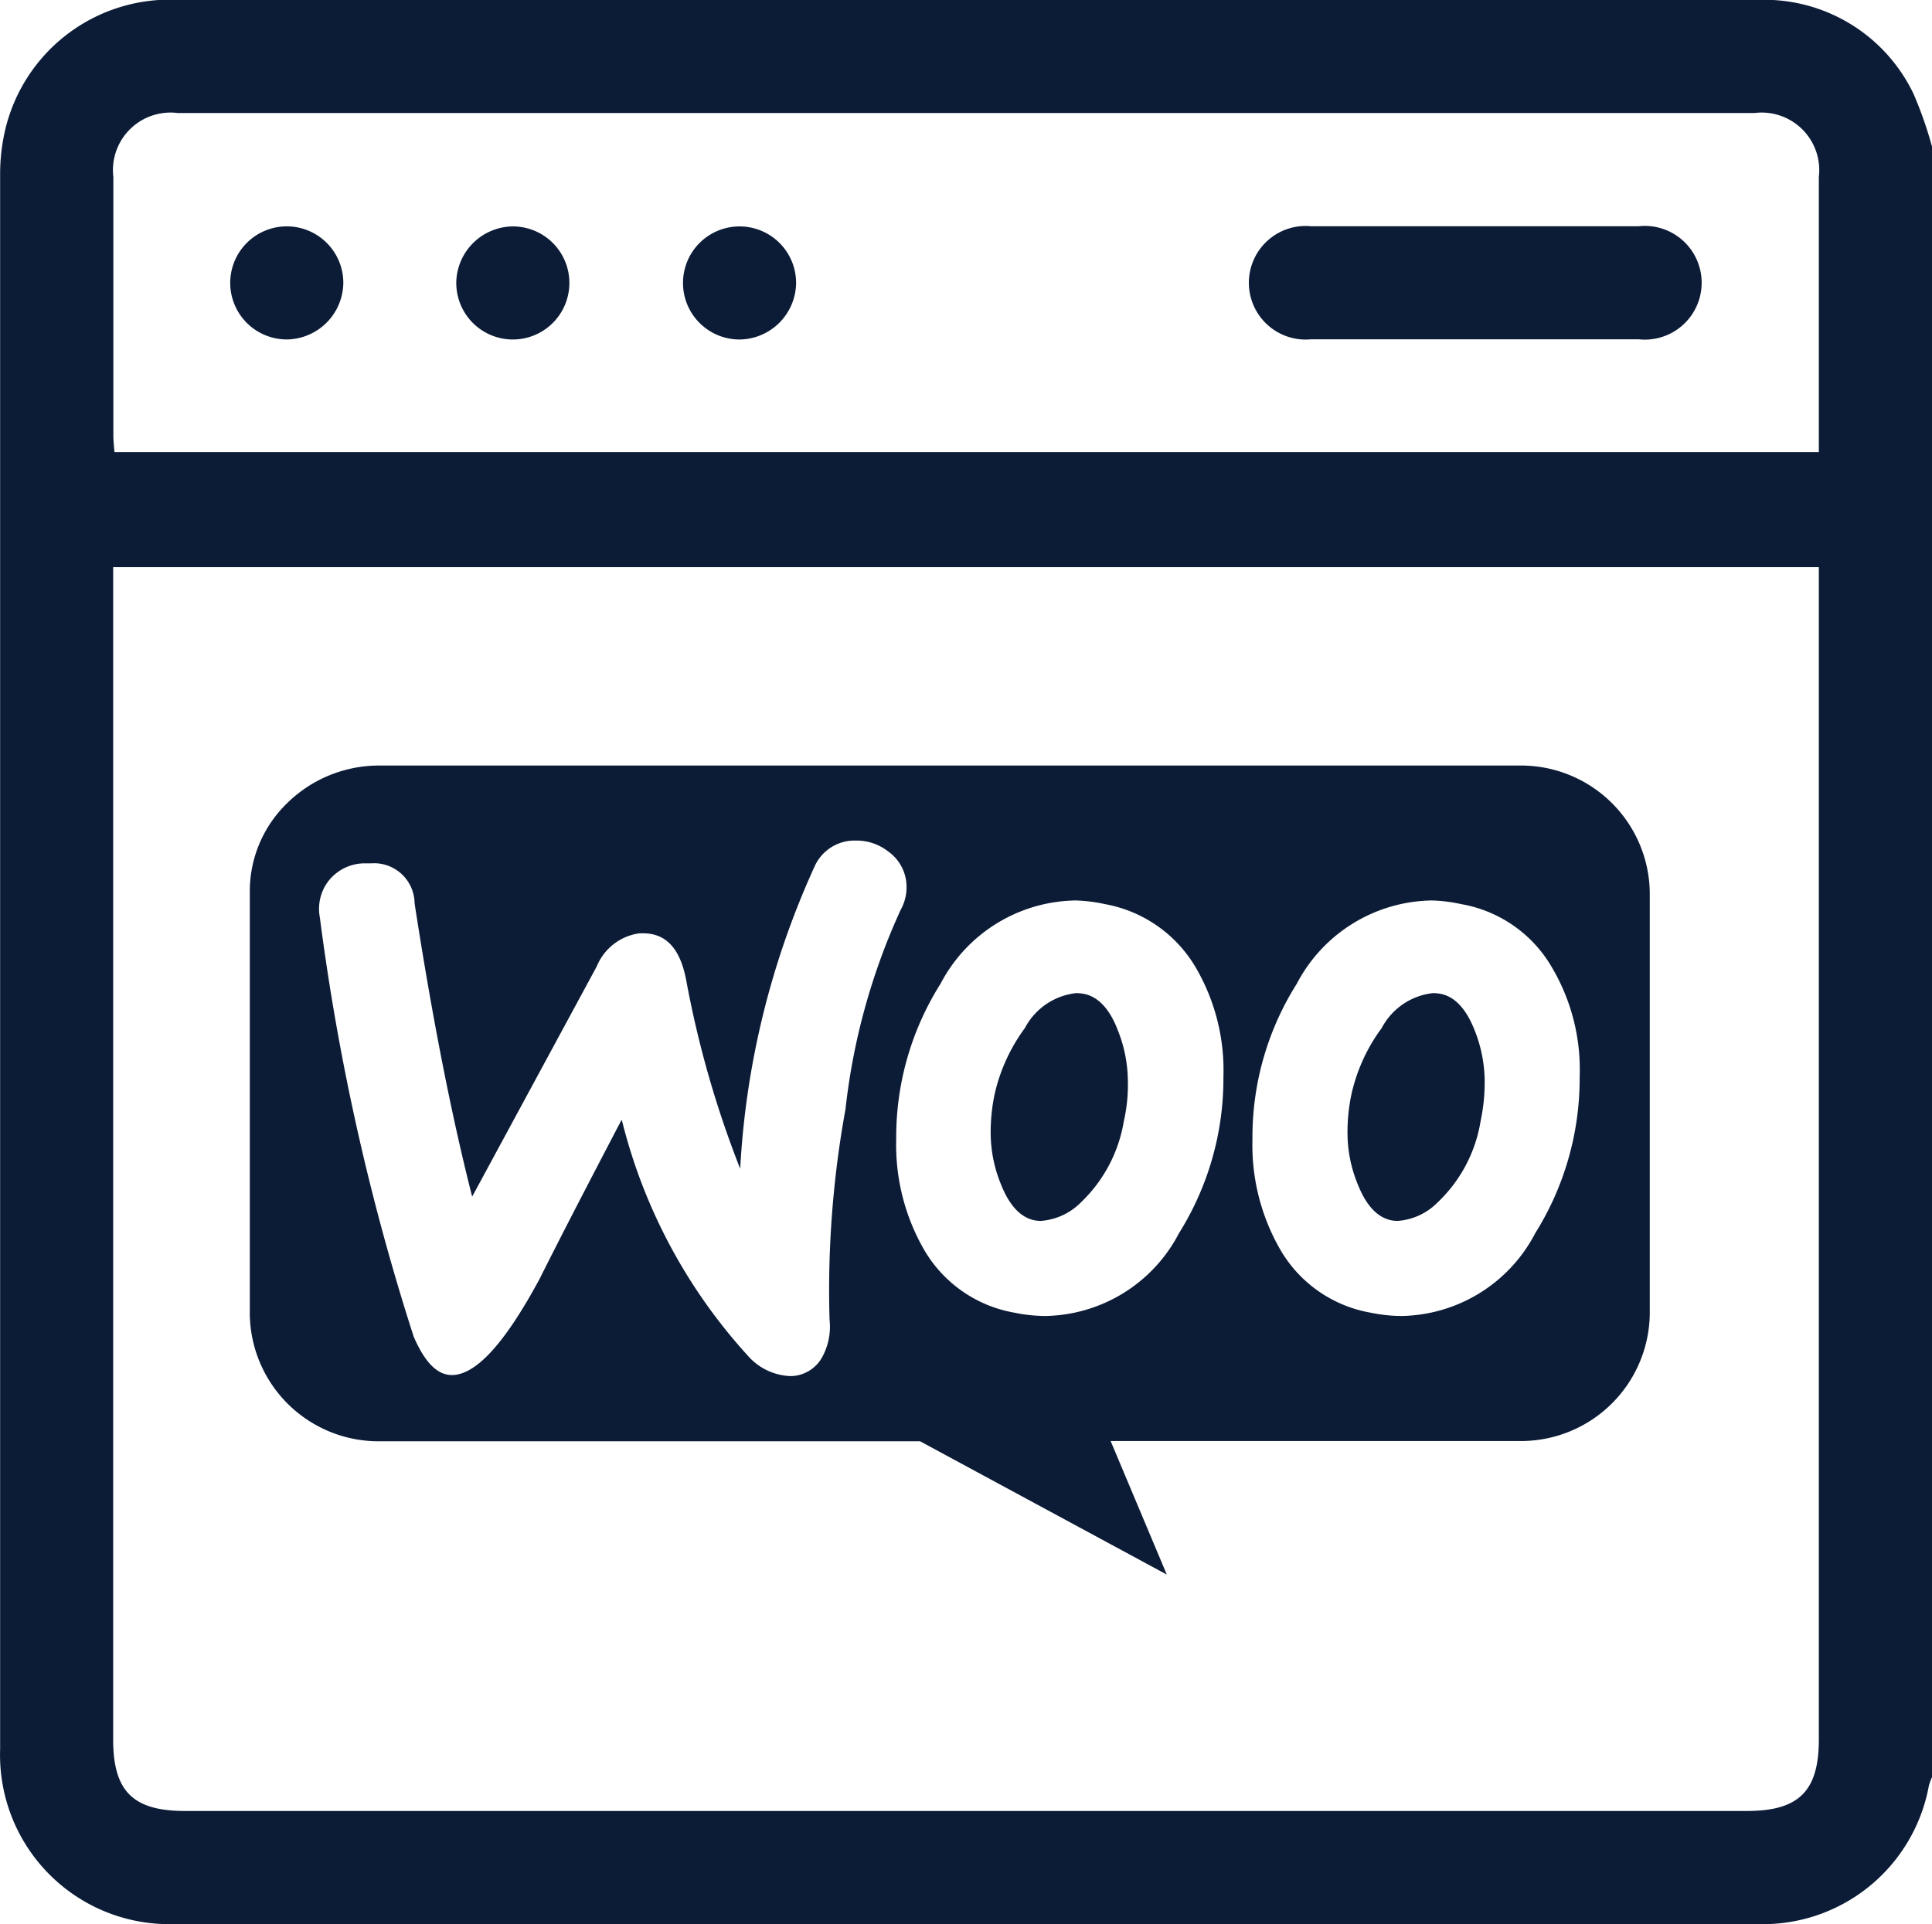
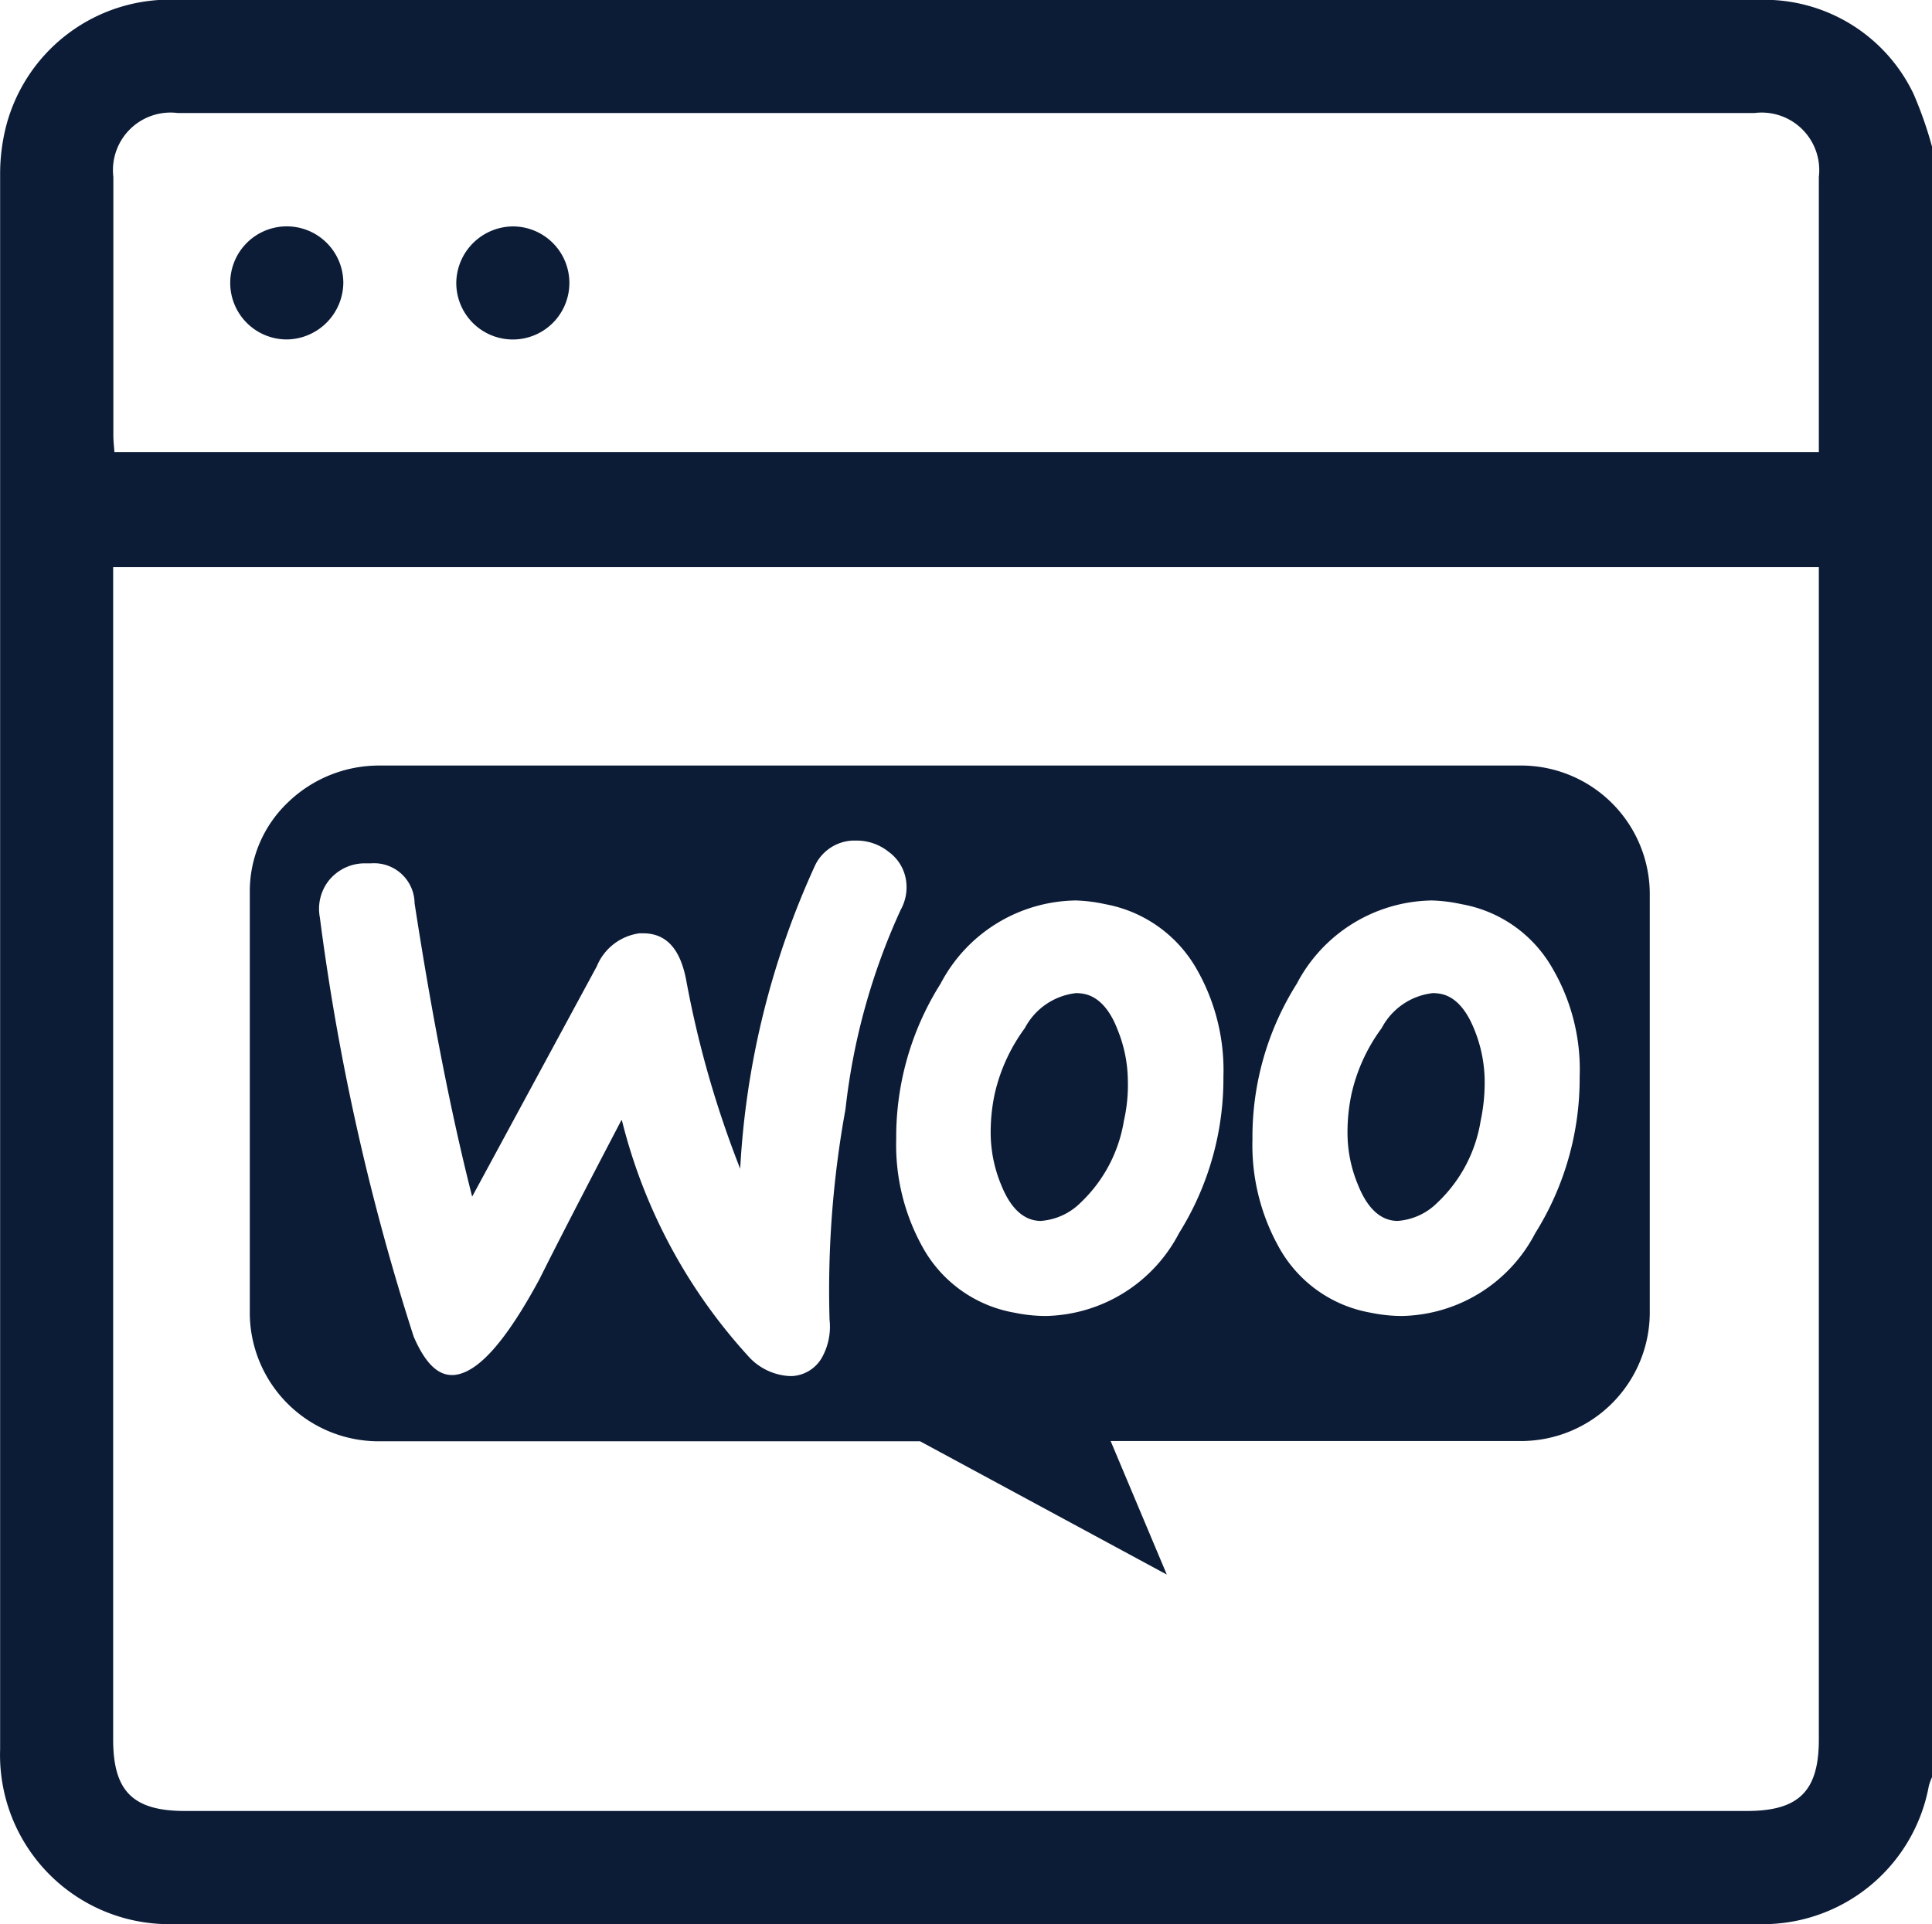
<svg xmlns="http://www.w3.org/2000/svg" width="30.202" height="30.085" viewBox="0 0 30.202 30.085">
  <g id="Group_141" data-name="Group 141" transform="translate(-1251.576 -162.458)">
    <g id="Layer_1" data-name="Layer 1" transform="translate(1250.826 160.955)">
      <g id="Group_103" data-name="Group 103" transform="translate(0.75 1.503)">
        <path id="Path_197" data-name="Path 197" d="M30.953,3.8V29.286a.99.99,0,0,0-.05.137,2.639,2.639,0,0,1-2.7,2.162q-12.354,0-24.709,0A2.645,2.645,0,0,1,.752,28.854q0-12.31,0-24.62a3.023,3.023,0,0,1,.093-.757A2.643,2.643,0,0,1,3.521,1.5H28.112c.088,0,.177,0,.266,0a2.585,2.585,0,0,1,2.285,1.47,6.125,6.125,0,0,1,.29.828ZM29.183,10.37H2.519V28.7c0,.809.31,1.117,1.123,1.117H28.059c.812,0,1.124-.31,1.124-1.117V10.37Zm0-1.8c0-1.453,0-2.877,0-4.3a.9.9,0,0,0-1.006-1H3.528a.9.9,0,0,0-1.006,1q0,2.02,0,4.04c0,.085.01.169.017.262H29.184Z" transform="translate(-0.75 -1.503)" fill="#0c1c37" />
-         <path id="Path_204" data-name="Path 204" d="M252.09,46.4c.844,0,1.688,0,2.532,0a.889.889,0,1,1,0,1.768q-2.562,0-5.123,0a.888.888,0,1,1,0-1.768c.864,0,1.727,0,2.591,0Z" transform="translate(-229.004 -42.863)" fill="#0c1c37" />
        <path id="Path_205" data-name="Path 205" d="M47.313,48.187a.884.884,0,1,1,.872-.888.895.895,0,0,1-.872.888Z" transform="translate(-42.818 -42.88)" fill="#0c1c37" />
        <path id="Path_206" data-name="Path 206" d="M92.223,46.419a.884.884,0,1,1-.9.865.893.893,0,0,1,.9-.865Z" transform="translate(-84.19 -42.879)" fill="#0c1c37" />
-         <path id="Path_207" data-name="Path 207" d="M137.136,48.187a.884.884,0,1,1,.88-.88A.894.894,0,0,1,137.136,48.187Z" transform="translate(-125.571 -42.879)" fill="#0c1c37" />
      </g>
    </g>
    <g id="woocommerce-1" transform="translate(1257.479 175.429)">
      <path id="Subtraction_1" data-name="Subtraction 1" d="M-1462.146-151.784l0,0-3.853-2.082h-8.437a2.014,2.014,0,0,1-2.041-1.981v-6.6a1.918,1.918,0,0,1,.588-1.4,2.05,2.05,0,0,1,1.443-.584h17.813a2.013,2.013,0,0,1,2.041,1.98v6.6a2.014,2.014,0,0,1-2.041,1.981h-6.387l.875,2.081Zm-8.514-7.1v0a8.5,8.5,0,0,0,1.965,3.676.93.93,0,0,0,.653.322l.05,0a.572.572,0,0,0,.471-.311.991.991,0,0,0,.107-.57,15.8,15.8,0,0,1,.249-3.291,10.134,10.134,0,0,1,.863-3.117.726.726,0,0,0,.089-.415.674.674,0,0,0-.277-.492.8.8,0,0,0-.493-.176l-.067,0a.686.686,0,0,0-.587.381,13.059,13.059,0,0,0-1.174,4.75,15.9,15.9,0,0,1-.845-2.954c-.094-.489-.314-.727-.673-.727l-.057,0a.844.844,0,0,0-.667.517l-1.948,3.6c-.329-1.291-.63-2.834-.9-4.586a.633.633,0,0,0-.678-.625q-.047,0-.1,0a.721.721,0,0,0-.561.267.715.715,0,0,0-.142.578,36.708,36.708,0,0,0,1.467,6.555c.173.4.367.6.595.6h.028c.374-.026.813-.517,1.344-1.5.264-.53.683-1.343,1.28-2.484Zm12.642-3.437a2.421,2.421,0,0,0-2.091,1.3,4.49,4.49,0,0,0-.694,2.434,3.274,3.274,0,0,0,.427,1.711,2.038,2.038,0,0,0,1.423,1,2.418,2.418,0,0,0,.481.051,2.4,2.4,0,0,0,2.09-1.295,4.557,4.557,0,0,0,.694-2.444,3.135,3.135,0,0,0-.427-1.7,2.043,2.043,0,0,0-1.423-1A2.44,2.44,0,0,0-1458.018-162.322Zm-5.569,0a2.421,2.421,0,0,0-2.091,1.3,4.493,4.493,0,0,0-.694,2.434,3.285,3.285,0,0,0,.427,1.711,2.039,2.039,0,0,0,1.424,1,2.428,2.428,0,0,0,.48.051,2.4,2.4,0,0,0,2.09-1.295,4.554,4.554,0,0,0,.694-2.444,3.18,3.18,0,0,0-.427-1.7,2.072,2.072,0,0,0-1.423-1A2.442,2.442,0,0,0-1463.587-162.322Zm5.06,5.01a.557.557,0,0,1-.105-.01c-.218-.044-.394-.232-.524-.561a2.106,2.106,0,0,1-.161-.786,2.868,2.868,0,0,1,.063-.631,2.748,2.748,0,0,1,.471-1.027,1.035,1.035,0,0,1,.8-.547.7.7,0,0,1,.125.012c.217.044.394.232.525.561a2.177,2.177,0,0,1,.16.786,2.882,2.882,0,0,1-.063.639,2.247,2.247,0,0,1-.676,1.278A.974.974,0,0,1-1458.527-157.312Zm-5.578,0a.557.557,0,0,1-.105-.01c-.218-.044-.394-.232-.524-.561a2.123,2.123,0,0,1-.161-.786,2.871,2.871,0,0,1,.063-.631,2.769,2.769,0,0,1,.471-1.027,1.035,1.035,0,0,1,.8-.547.7.7,0,0,1,.125.012c.219.044.4.233.525.561a2.153,2.153,0,0,1,.16.786,2.522,2.522,0,0,1-.062.639,2.261,2.261,0,0,1-.676,1.278A.98.98,0,0,1-1464.105-157.312Z" transform="translate(1474.479 163.429)" fill="#0c1c37" />
    </g>
  </g>
</svg>